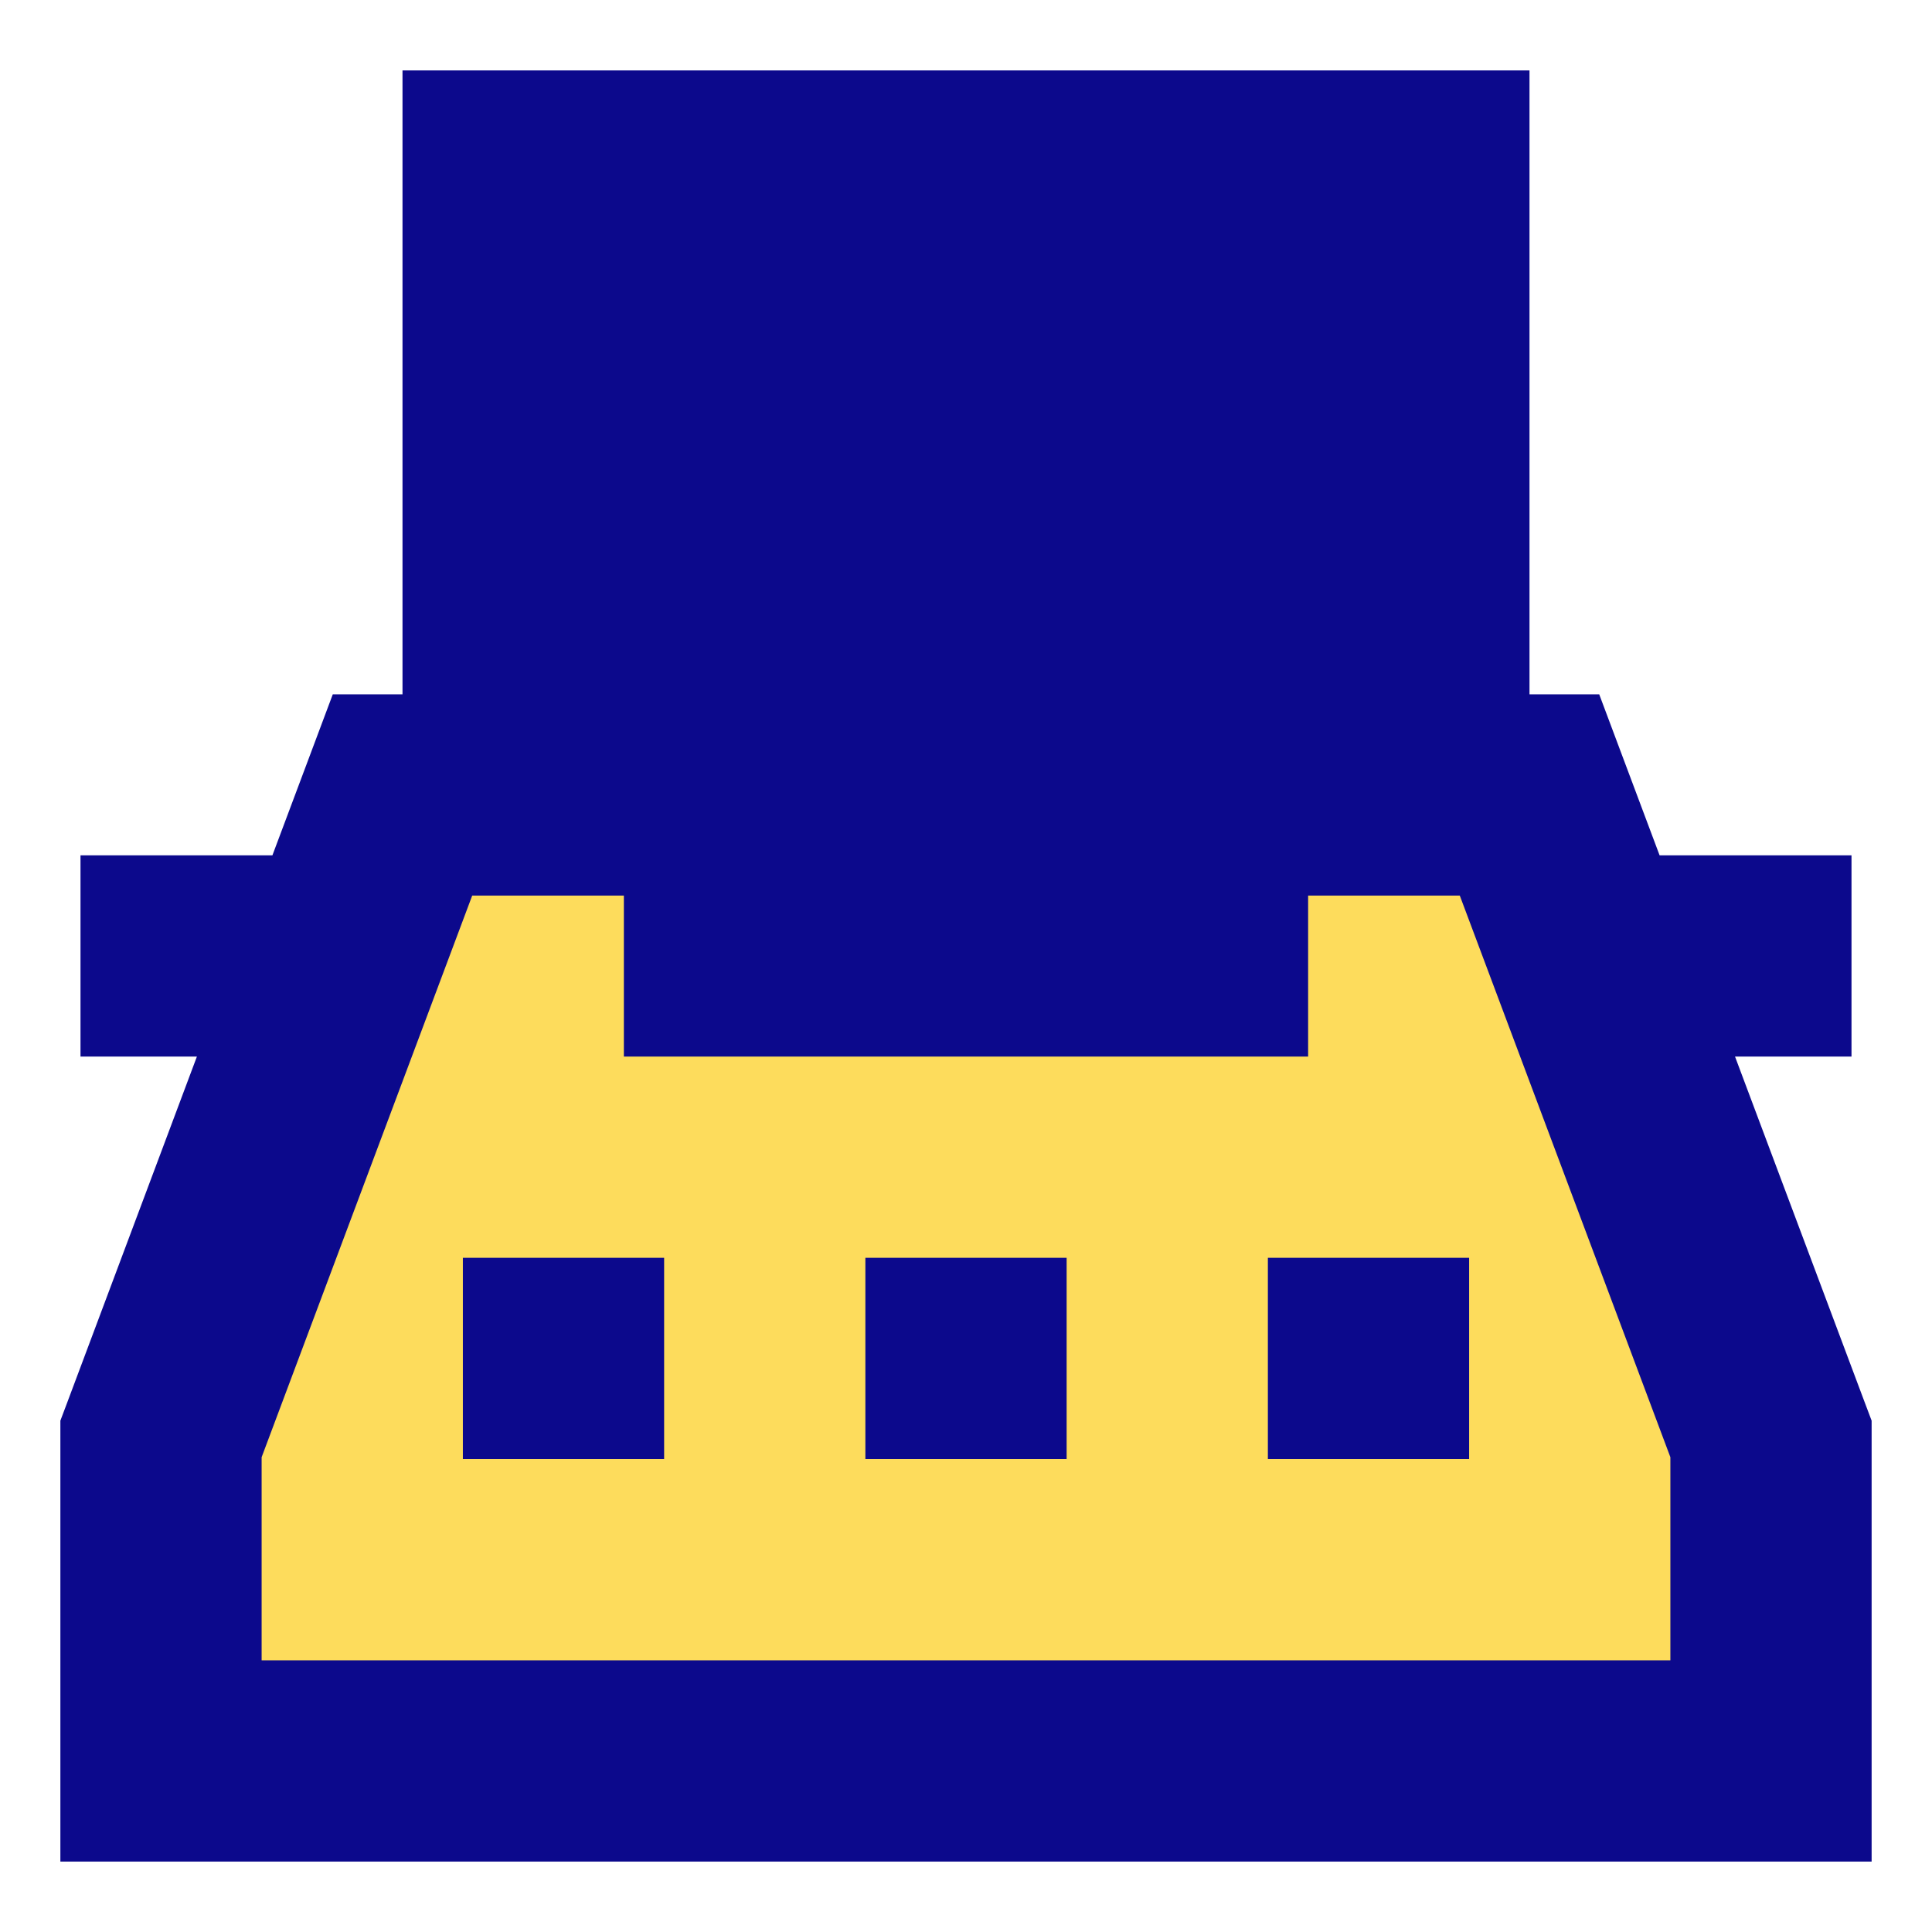
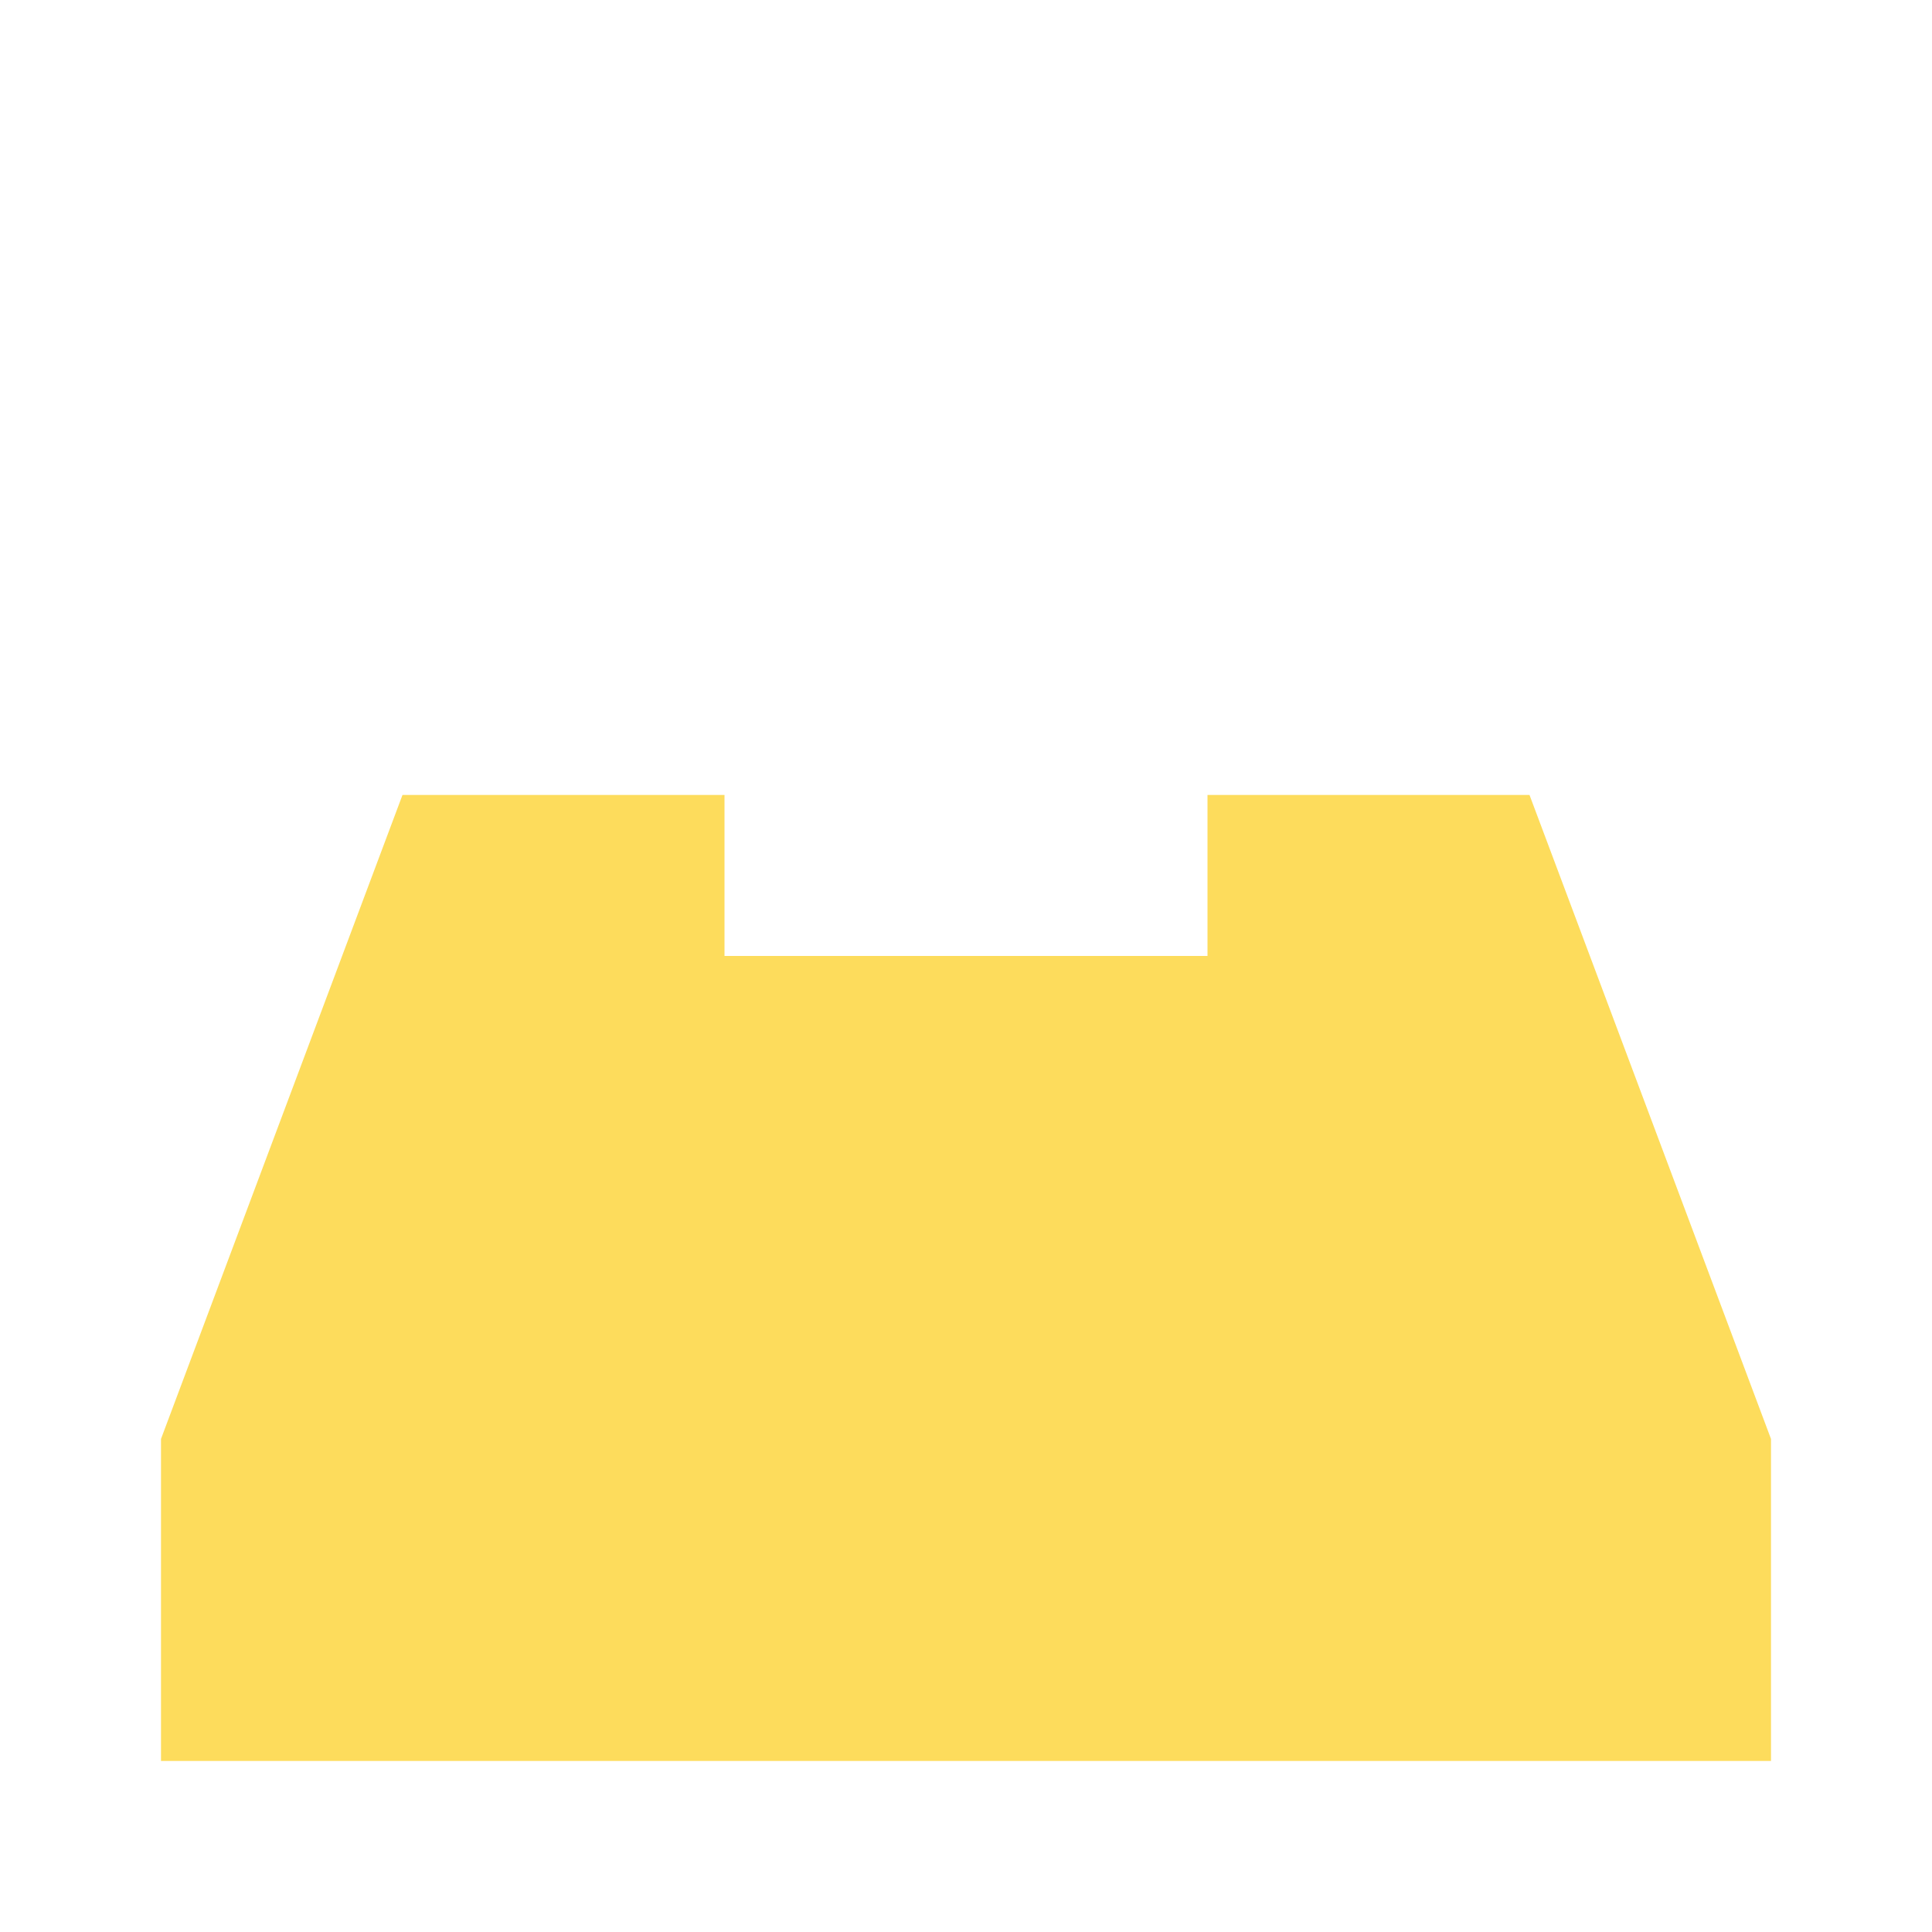
<svg xmlns="http://www.w3.org/2000/svg" fill="none" viewBox="0 0 24 24" id="Typewriter--Streamline-Sharp">
  <desc>
    Typewriter Streamline Icon: https://streamlinehq.com
  </desc>
  <g id="typewriter--typewriter-company-office-supplies-work">
    <path id="Rectangle 783" fill="#fddc5c" d="M2 21.875h20v-4l-3 -8h-4v2H9v-2H5l-3 8v4Z" stroke-width="1" />
-     <path id="Union" fill="#0c098c" fill-rule="evenodd" d="M5 0.875v7.75h-0.866l-0.304 0.811 -0.446 1.189H1v2.5h1.446L0.83 17.436 0.75 17.648v5.477h22.5v-5.477l-0.08 -0.212 -1.617 -4.311H23v-2.5h-2.384l-0.446 -1.189 -0.304 -0.811H19V0.875H5Zm11.25 10.25v2h-8.5v-2H5.866L3.25 18.102v2.523h17.5v-2.523l-2.616 -6.977H16.25Zm-10.5 7h2.5v-2.5h-2.5v2.5Zm7.5 0h-2.5v-2.5h2.5v2.5Zm2.5 0h2.5v-2.5h-2.5v2.5Z" clip-rule="evenodd" stroke-width="1" />
  </g>
</svg>